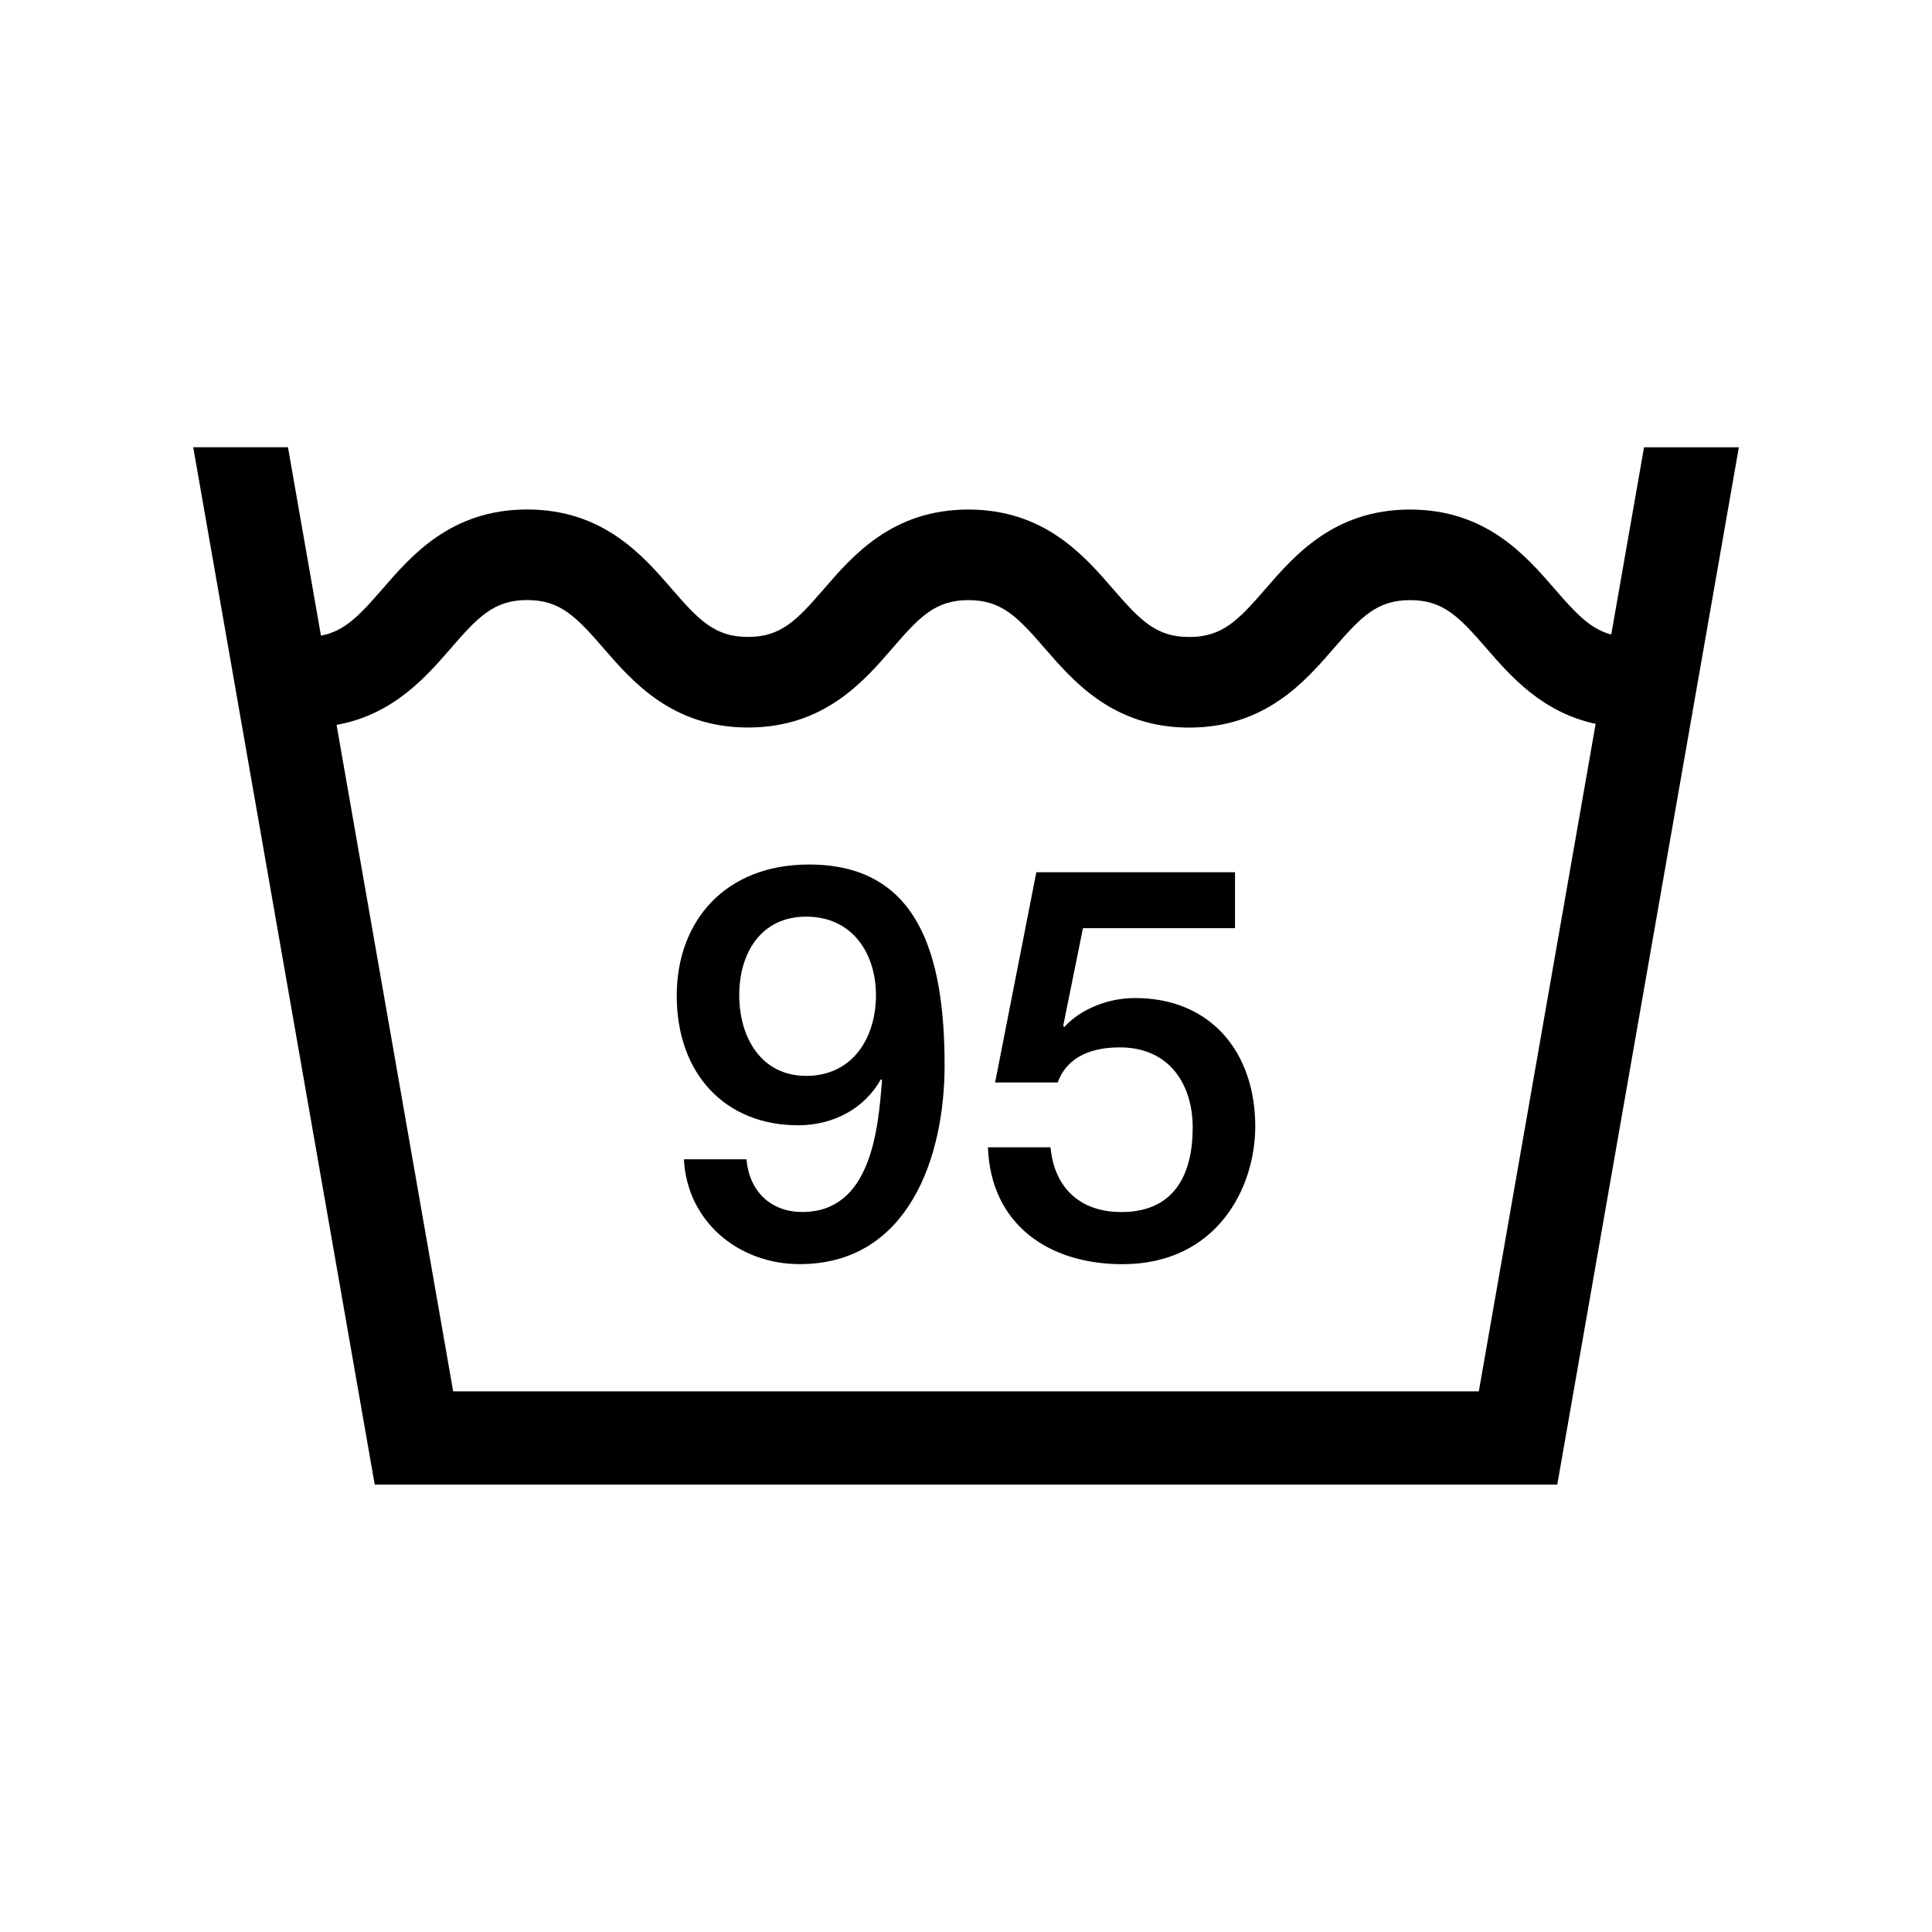
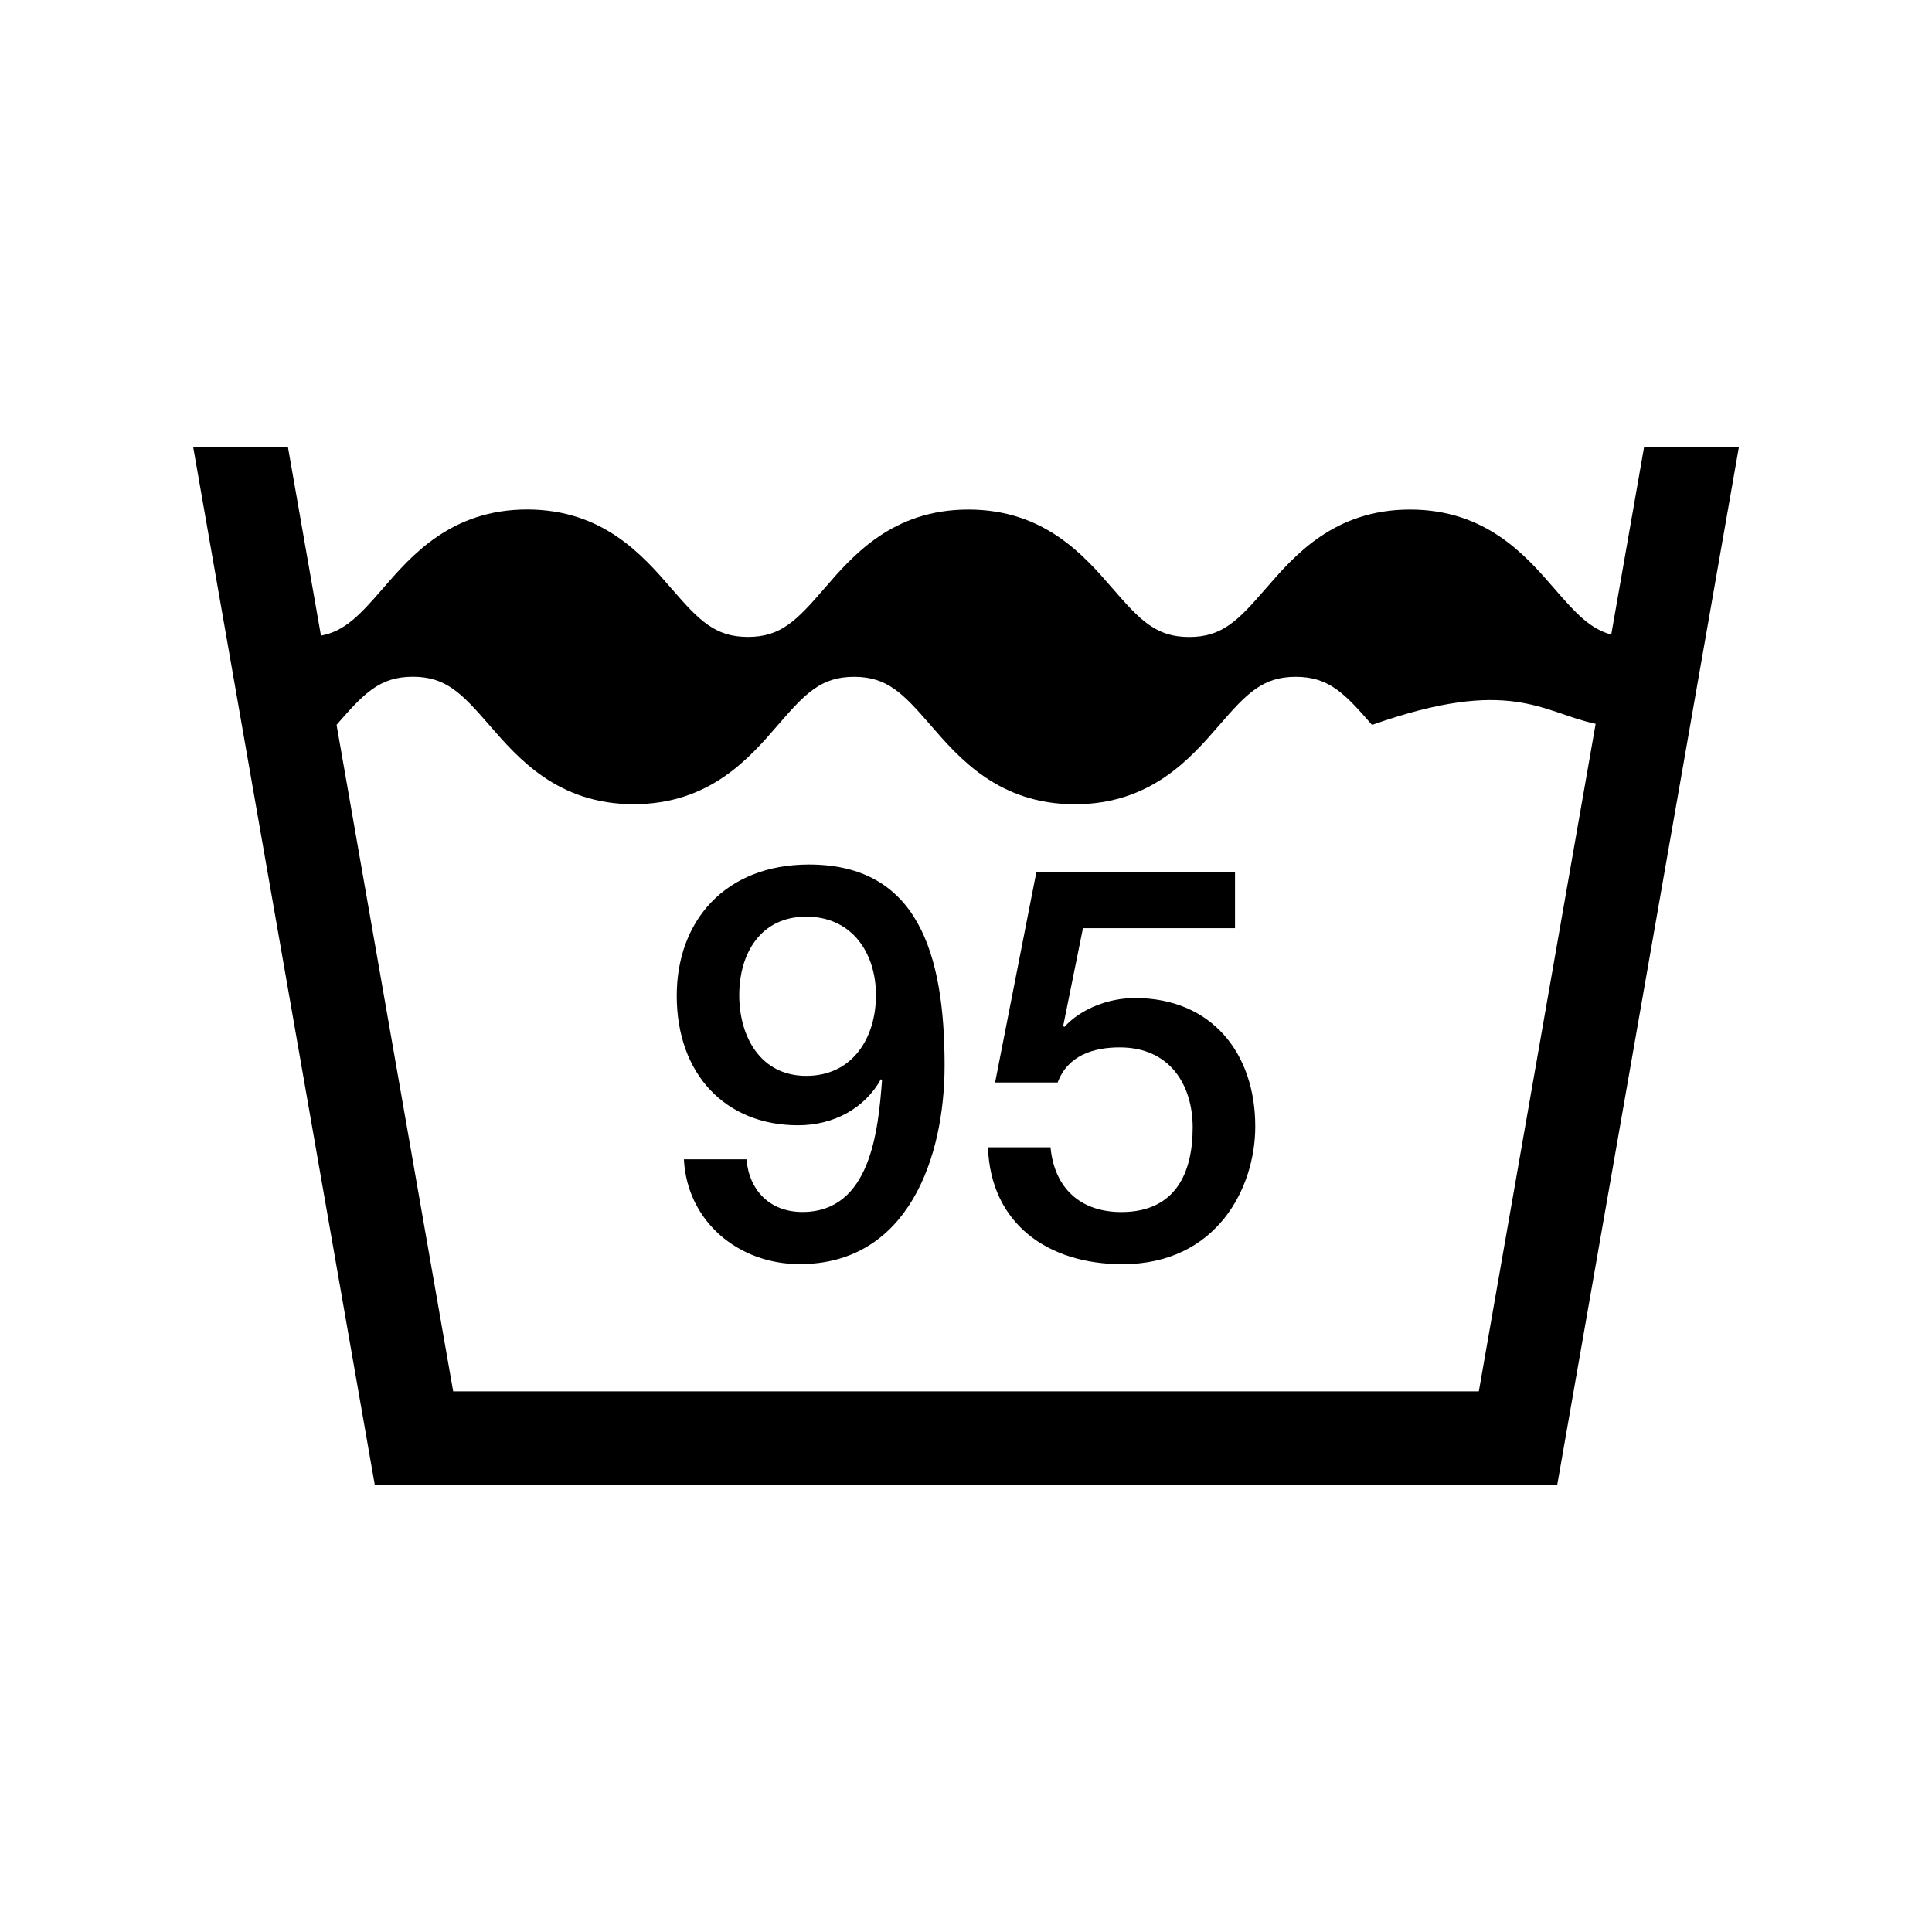
<svg xmlns="http://www.w3.org/2000/svg" version="1.1" id="Ebene_1" x="0px" y="0px" viewBox="0 0 283.46 283.46" style="enable-background:new 0 0 283.46 283.46;" xml:space="preserve">
  <g>
-     <path d="M255.12,65.63L255.12,65.63h-13.91l-4.81,27.47c-3.07-0.82-5.18-3.08-8.31-6.7c-4.25-4.91-10.08-11.64-21.21-11.64   c-11.13,0-16.96,6.73-21.21,11.64c-4.02,4.64-6.34,7.06-11.19,7.06s-7.17-2.42-11.19-7.06c-4.25-4.91-10.08-11.64-21.21-11.64   c-11.13,0-16.95,6.73-21.19,11.64c-4,4.63-6.31,7.05-11.15,7.05c-4.84,0-7.17-2.42-11.19-7.06c-4.25-4.91-10.08-11.64-21.21-11.64   c-11.13,0-16.96,6.73-21.21,11.64c-3.38,3.9-5.56,6.22-9.04,6.87l-4.84-27.64H28.35l0,0l26.63,152.2h173.5L255.12,65.63   L255.12,65.63z M234.11,106.2l-17.14,97.94H66.49l-17.11-97.79c8.32-1.49,13.13-7.04,16.78-11.25c4.02-4.64,6.34-7.06,11.19-7.06   c4.84,0,7.17,2.42,11.19,7.06c4.26,4.91,10.08,11.64,21.21,11.64c11.14,0,16.95-6.73,21.19-11.64c4-4.63,6.31-7.05,11.15-7.05   c4.85,0,7.17,2.42,11.19,7.06c4.25,4.91,10.08,11.64,21.21,11.64c11.13,0,16.96-6.73,21.21-11.64c4.02-4.64,6.34-7.06,11.19-7.06   s7.17,2.42,11.19,7.06C221.61,99.18,226.24,104.52,234.11,106.2L234.11,106.2z M156.15,150.68l-0.16-0.16l2.9-14.34h22.31v-8.21   h-29.15L146,158.82h9.18c1.45-3.95,5.23-5.15,9.1-5.15c7.41,0,10.71,5.56,10.71,11.76c0,6.85-2.66,12.4-10.47,12.4   c-5.96,0-9.82-3.46-10.39-9.5h-9.18c0.4,11.28,8.86,17.15,19.73,17.15c13.85,0,19.49-11.19,19.49-20.21   c0-10.79-6.44-18.84-17.64-18.84C162.75,146.42,158.65,147.94,156.15,150.68L156.15,150.68z M138.59,156.32   c0-16.43-3.95-29.48-19.89-29.48c-12.32,0-19.41,8.3-19.41,19.25c0,11.52,7.17,19.01,17.8,19.01c5.15,0,9.75-2.42,12.16-6.77   l0.16,0.16c-0.56,7.41-1.69,19.33-11.68,19.33c-4.75,0-7.81-3.14-8.21-7.73h-9.18c0.48,9.18,8.05,15.38,16.99,15.38   C133.28,185.47,138.59,169.77,138.59,156.32L138.59,156.32z M128.52,146.01c0,6.2-3.38,11.84-10.23,11.84   c-6.68,0-9.83-5.72-9.83-11.84c0-6.12,3.14-11.52,9.83-11.52C125.14,134.5,128.52,139.97,128.52,146.01L128.52,146.01z" />
+     <path d="M255.12,65.63L255.12,65.63h-13.91l-4.81,27.47c-3.07-0.82-5.18-3.08-8.31-6.7c-4.25-4.91-10.08-11.64-21.21-11.64   c-11.13,0-16.96,6.73-21.21,11.64c-4.02,4.64-6.34,7.06-11.19,7.06s-7.17-2.42-11.19-7.06c-4.25-4.91-10.08-11.64-21.21-11.64   c-11.13,0-16.95,6.73-21.19,11.64c-4,4.63-6.31,7.05-11.15,7.05c-4.84,0-7.17-2.42-11.19-7.06c-4.25-4.91-10.08-11.64-21.21-11.64   c-11.13,0-16.96,6.73-21.21,11.64c-3.38,3.9-5.56,6.22-9.04,6.87l-4.84-27.64H28.35l0,0l26.63,152.2h173.5L255.12,65.63   L255.12,65.63z M234.11,106.2l-17.14,97.94H66.49l-17.11-97.79c4.02-4.64,6.34-7.06,11.19-7.06   c4.84,0,7.17,2.42,11.19,7.06c4.26,4.91,10.08,11.64,21.21,11.64c11.14,0,16.95-6.73,21.19-11.64c4-4.63,6.31-7.05,11.15-7.05   c4.85,0,7.17,2.42,11.19,7.06c4.25,4.91,10.08,11.64,21.21,11.64c11.13,0,16.96-6.73,21.21-11.64c4.02-4.64,6.34-7.06,11.19-7.06   s7.17,2.42,11.19,7.06C221.61,99.18,226.24,104.52,234.11,106.2L234.11,106.2z M156.15,150.68l-0.16-0.16l2.9-14.34h22.31v-8.21   h-29.15L146,158.82h9.18c1.45-3.95,5.23-5.15,9.1-5.15c7.41,0,10.71,5.56,10.71,11.76c0,6.85-2.66,12.4-10.47,12.4   c-5.96,0-9.82-3.46-10.39-9.5h-9.18c0.4,11.28,8.86,17.15,19.73,17.15c13.85,0,19.49-11.19,19.49-20.21   c0-10.79-6.44-18.84-17.64-18.84C162.75,146.42,158.65,147.94,156.15,150.68L156.15,150.68z M138.59,156.32   c0-16.43-3.95-29.48-19.89-29.48c-12.32,0-19.41,8.3-19.41,19.25c0,11.52,7.17,19.01,17.8,19.01c5.15,0,9.75-2.42,12.16-6.77   l0.16,0.16c-0.56,7.41-1.69,19.33-11.68,19.33c-4.75,0-7.81-3.14-8.21-7.73h-9.18c0.48,9.18,8.05,15.38,16.99,15.38   C133.28,185.47,138.59,169.77,138.59,156.32L138.59,156.32z M128.52,146.01c0,6.2-3.38,11.84-10.23,11.84   c-6.68,0-9.83-5.72-9.83-11.84c0-6.12,3.14-11.52,9.83-11.52C125.14,134.5,128.52,139.97,128.52,146.01L128.52,146.01z" />
  </g>
</svg>